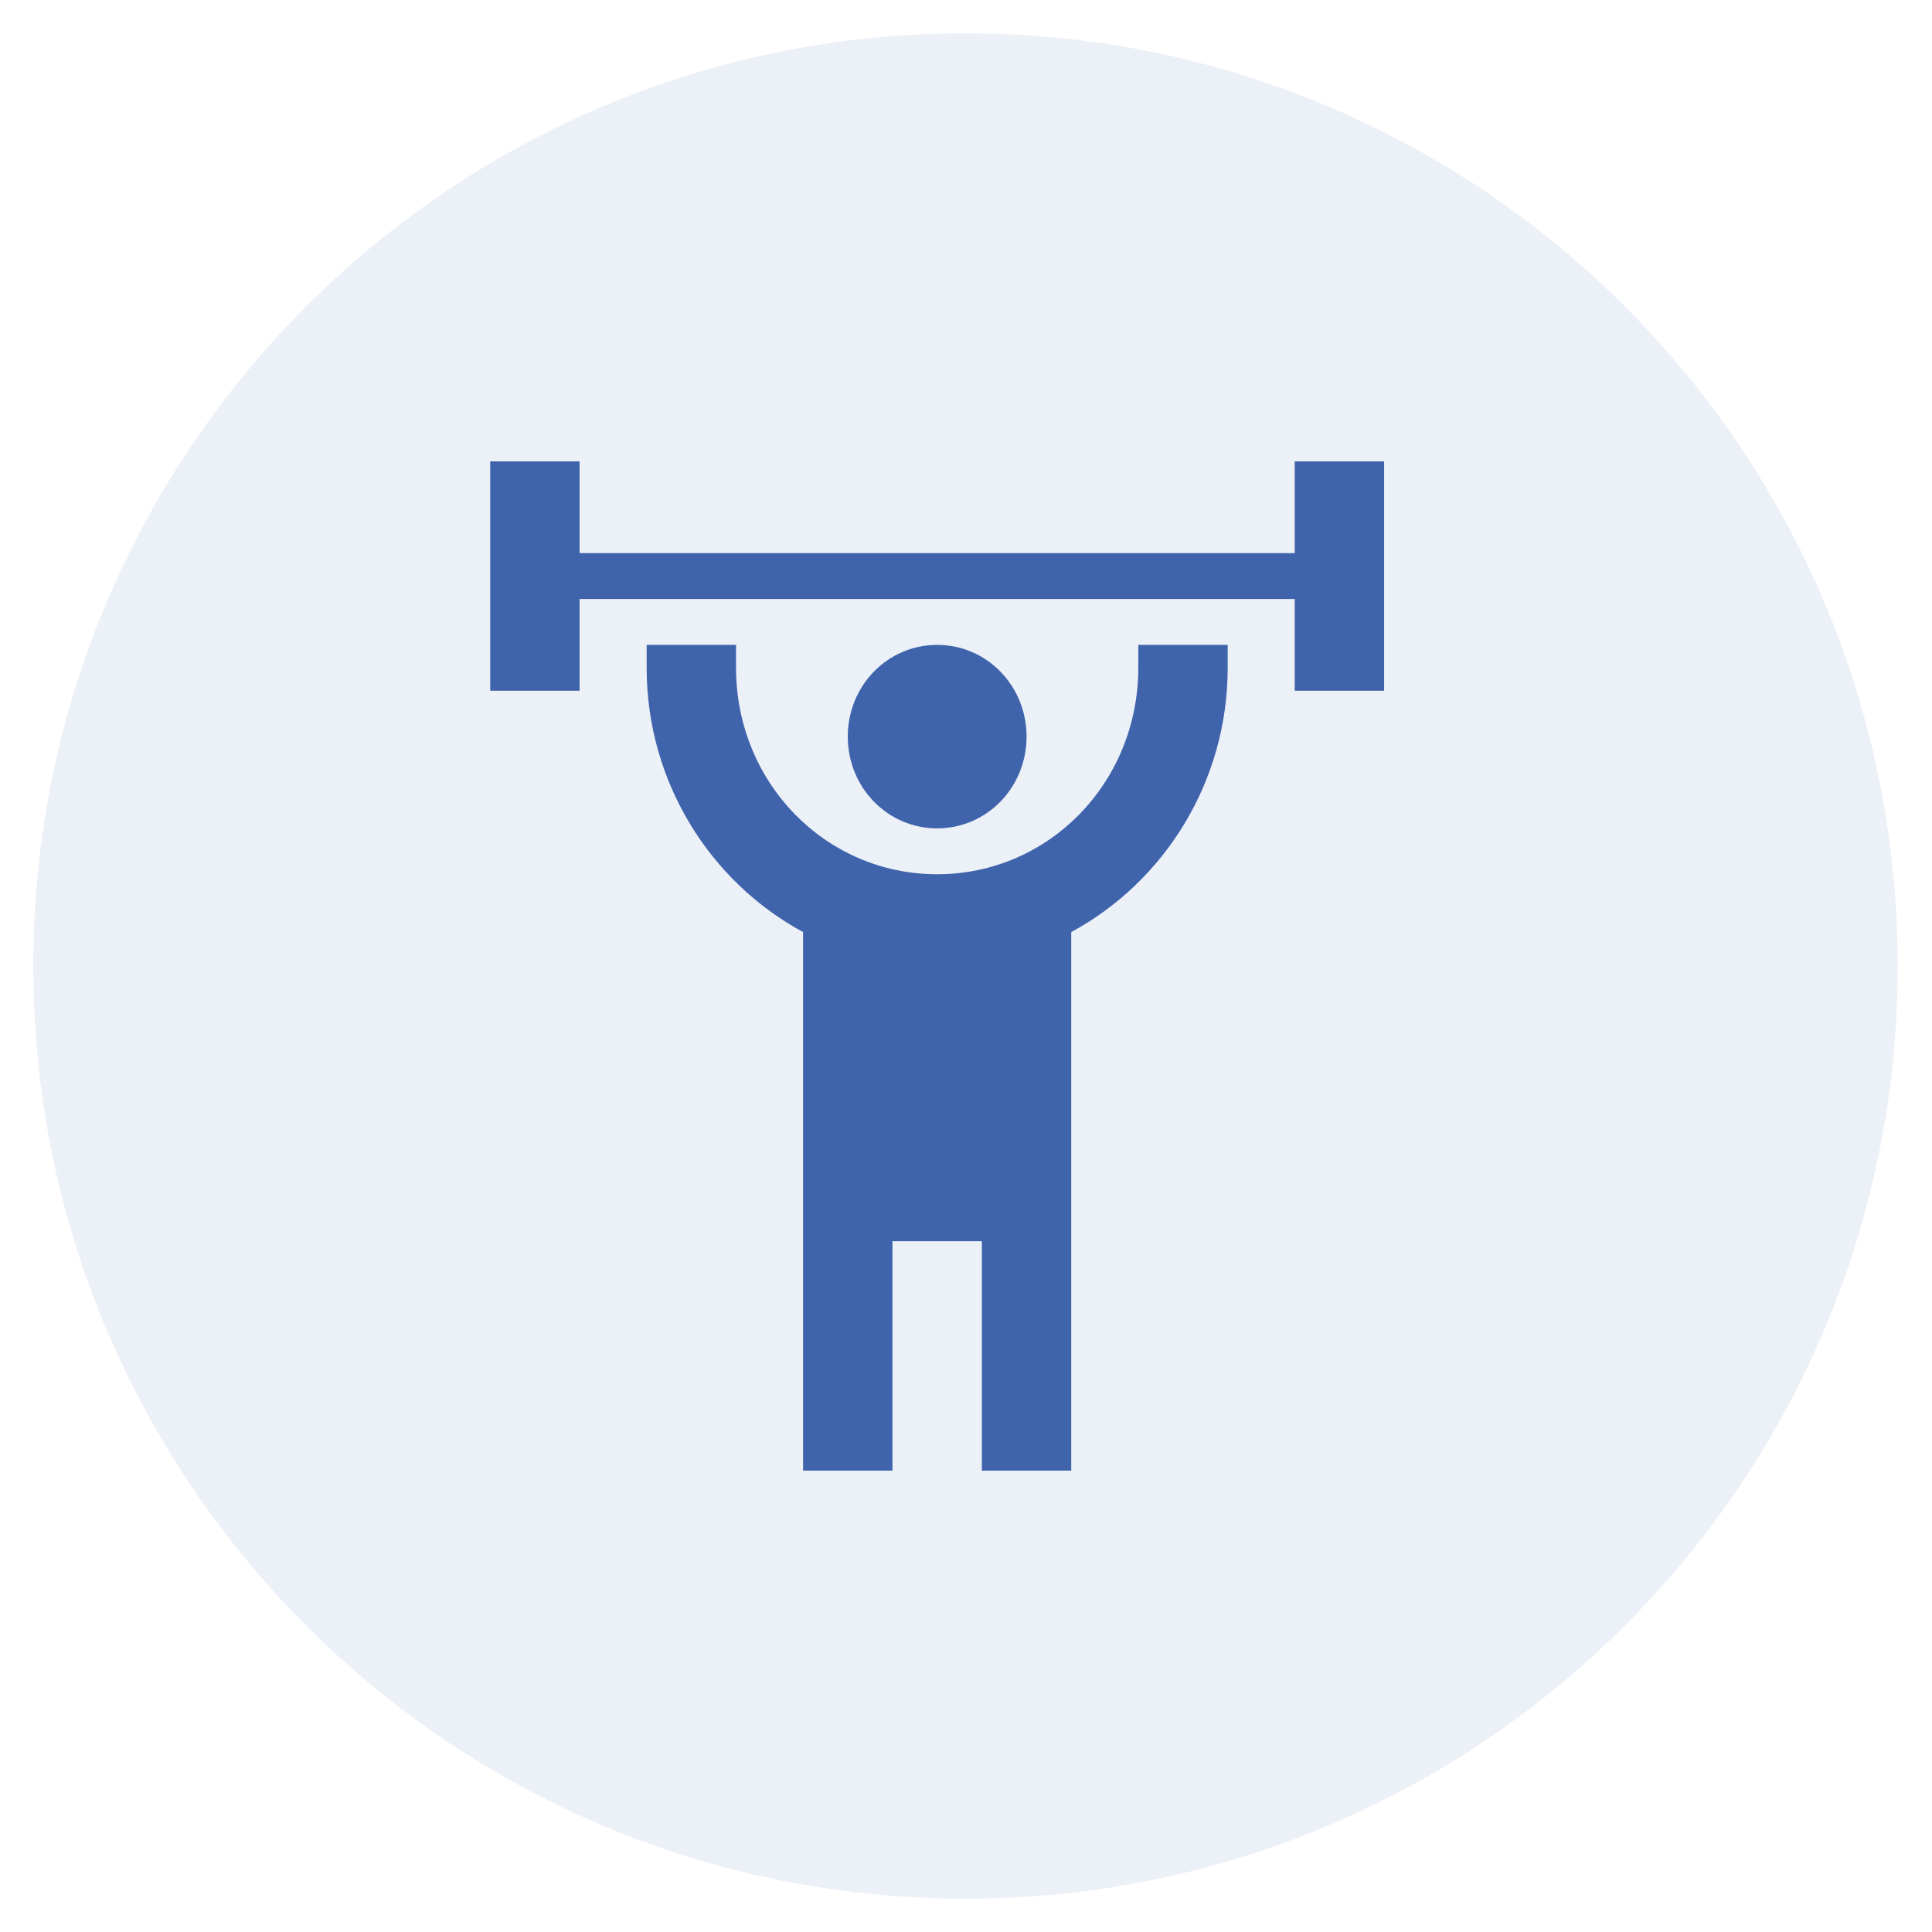
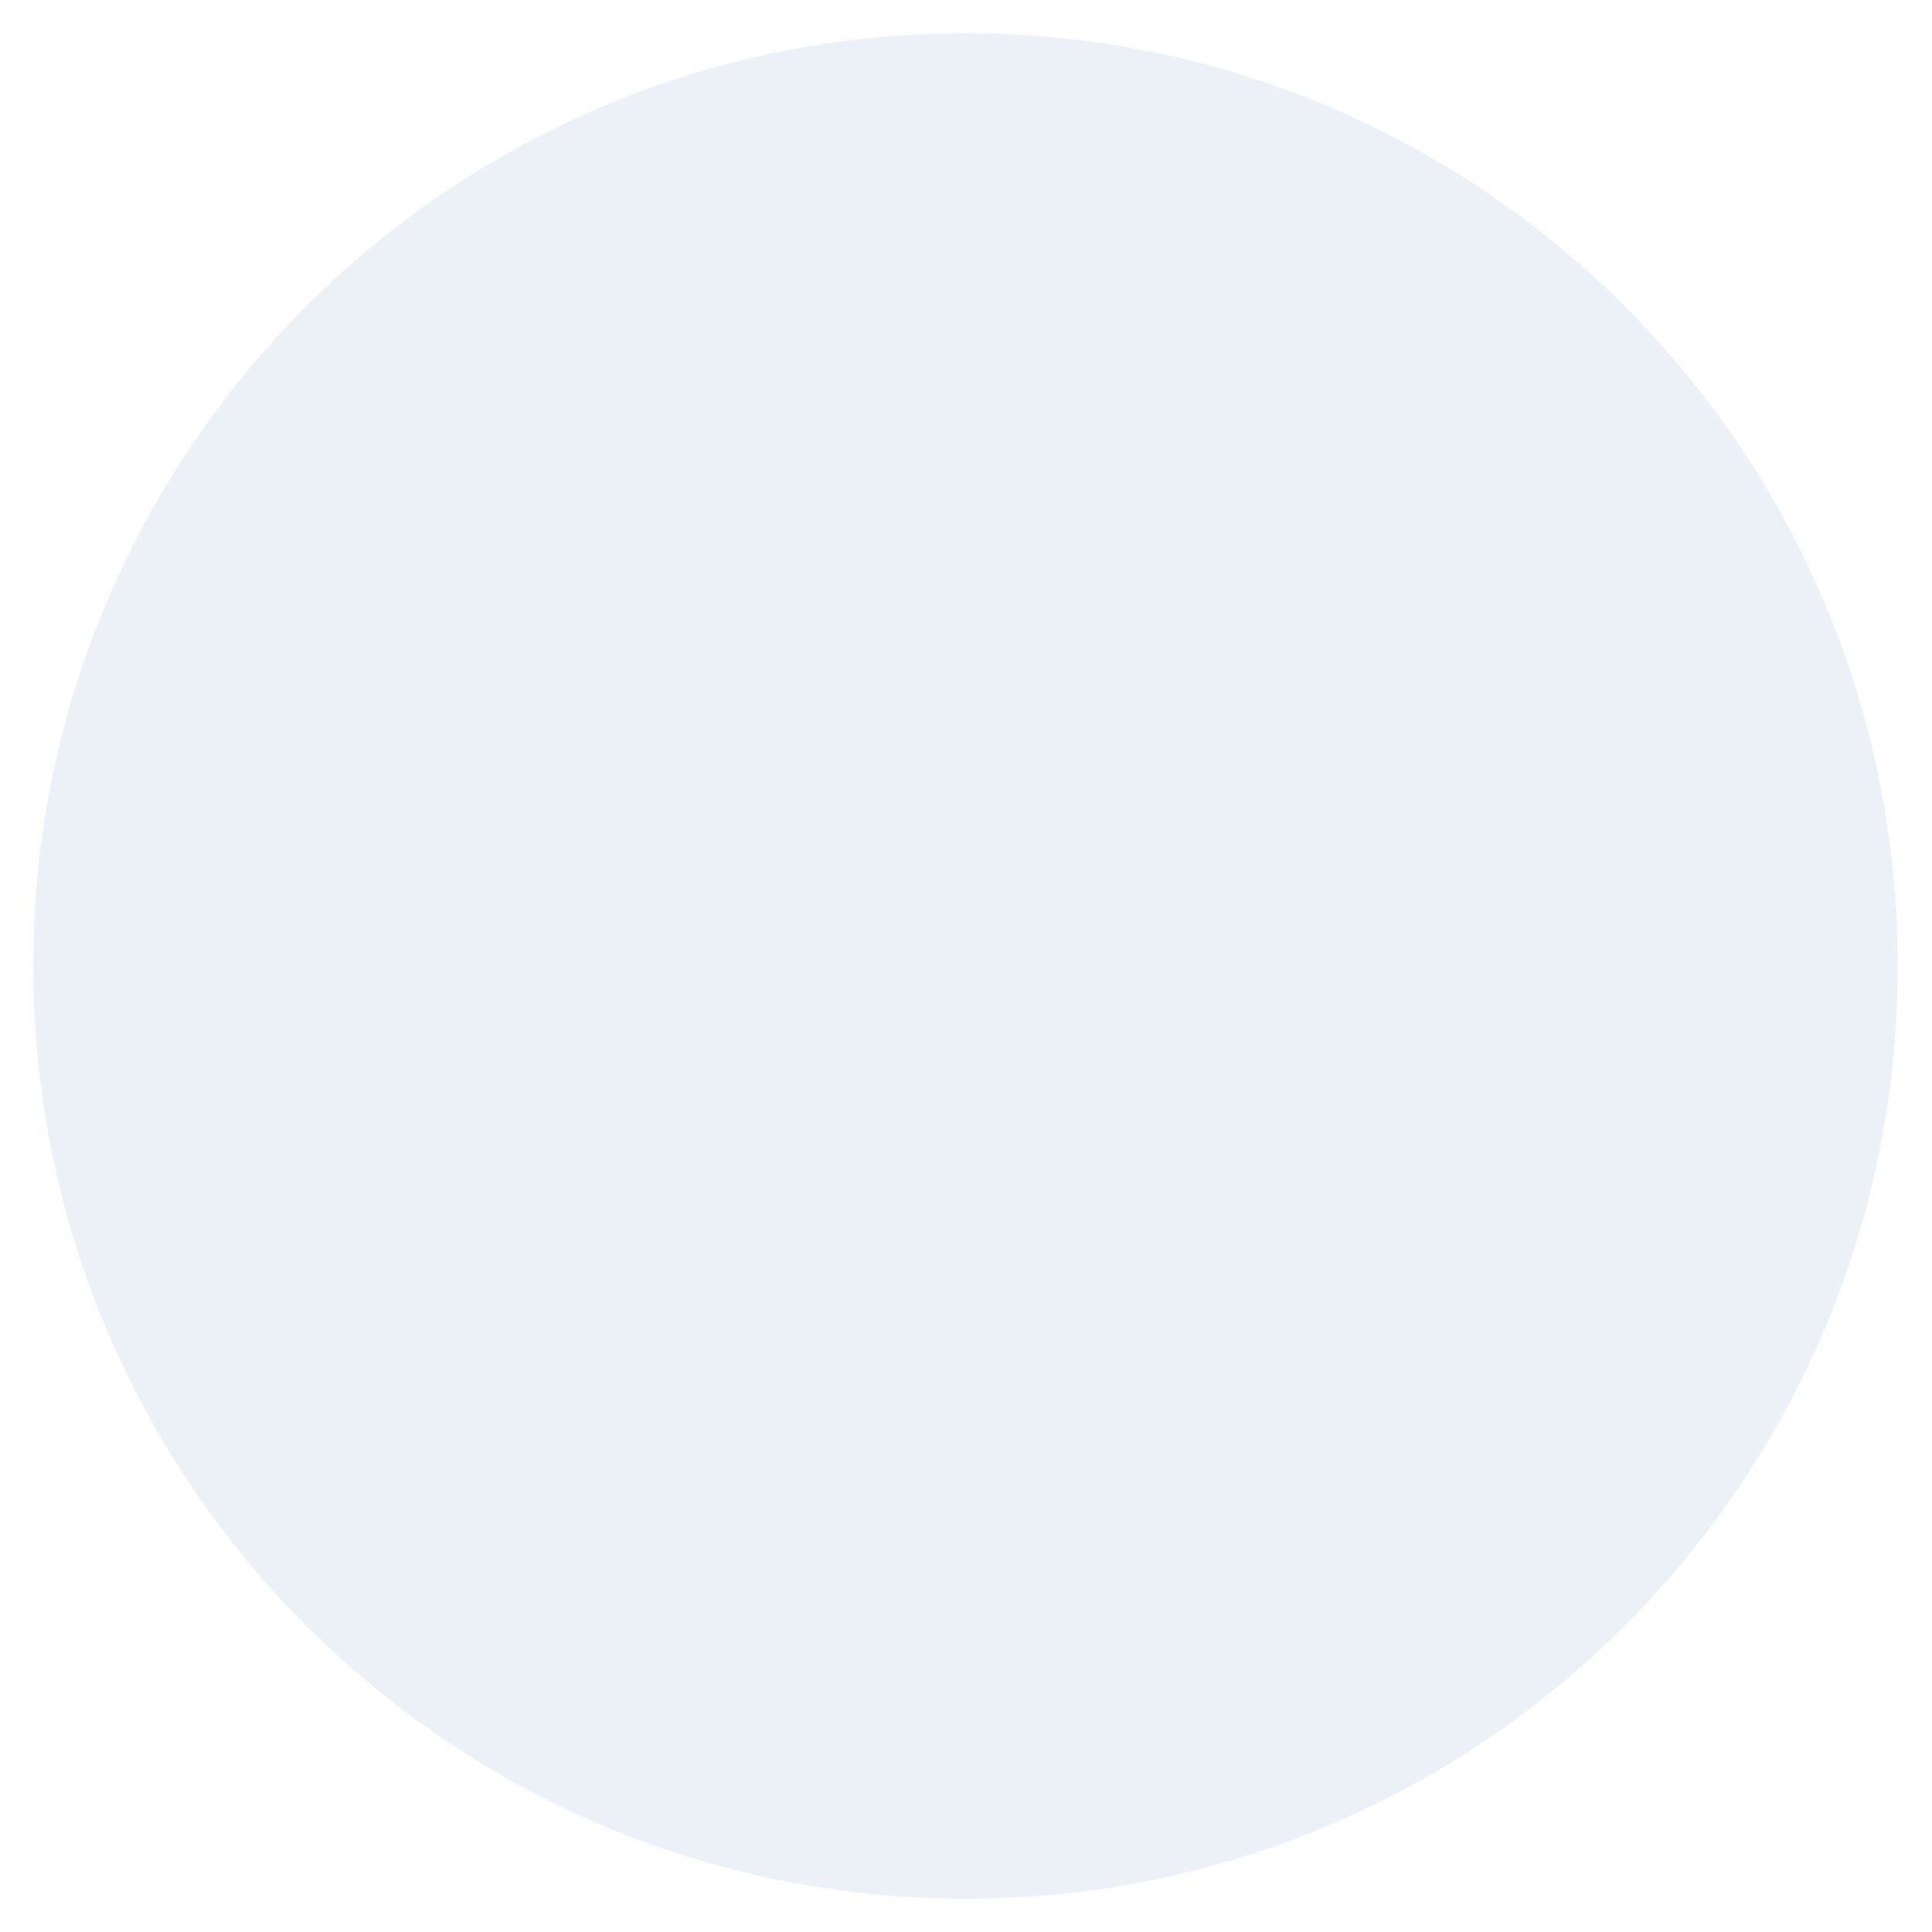
<svg xmlns="http://www.w3.org/2000/svg" width="67" height="67" viewBox="0 0 67 67" fill="none">
  <path opacity="0.1" fill-rule="evenodd" clip-rule="evenodd" d="M33.475 1.155H33.489C51.339 1.155 65.809 15.625 65.809 33.475V33.525C65.809 51.375 51.339 65.845 33.489 65.845H33.475C15.625 65.845 1.155 51.375 1.155 33.525V33.475C1.155 15.625 15.625 1.155 33.475 1.155Z" fill="#4064AC" />
-   <path d="M32.5 22.364C30.779 22.364 29.4 23.779 29.4 25.546C29.4 27.311 30.779 28.727 32.5 28.727C34.221 28.727 35.6 27.311 35.6 25.546C35.6 23.779 34.221 22.364 32.5 22.364ZM48 16V23.954H44.9V20.773H20.1V23.954H17V16H20.1V19.182H44.9V16H48ZM37.15 32.323V51H34.05V43.045H30.95V51H27.85V32.323C24.642 30.589 22.425 27.136 22.425 23.159V22.364H25.525V23.159C25.525 27.136 28.625 30.318 32.5 30.318C36.375 30.318 39.475 27.136 39.475 23.159V22.364H42.575V23.159C42.575 27.136 40.358 30.589 37.15 32.323Z" fill="#4064AC" />
</svg>